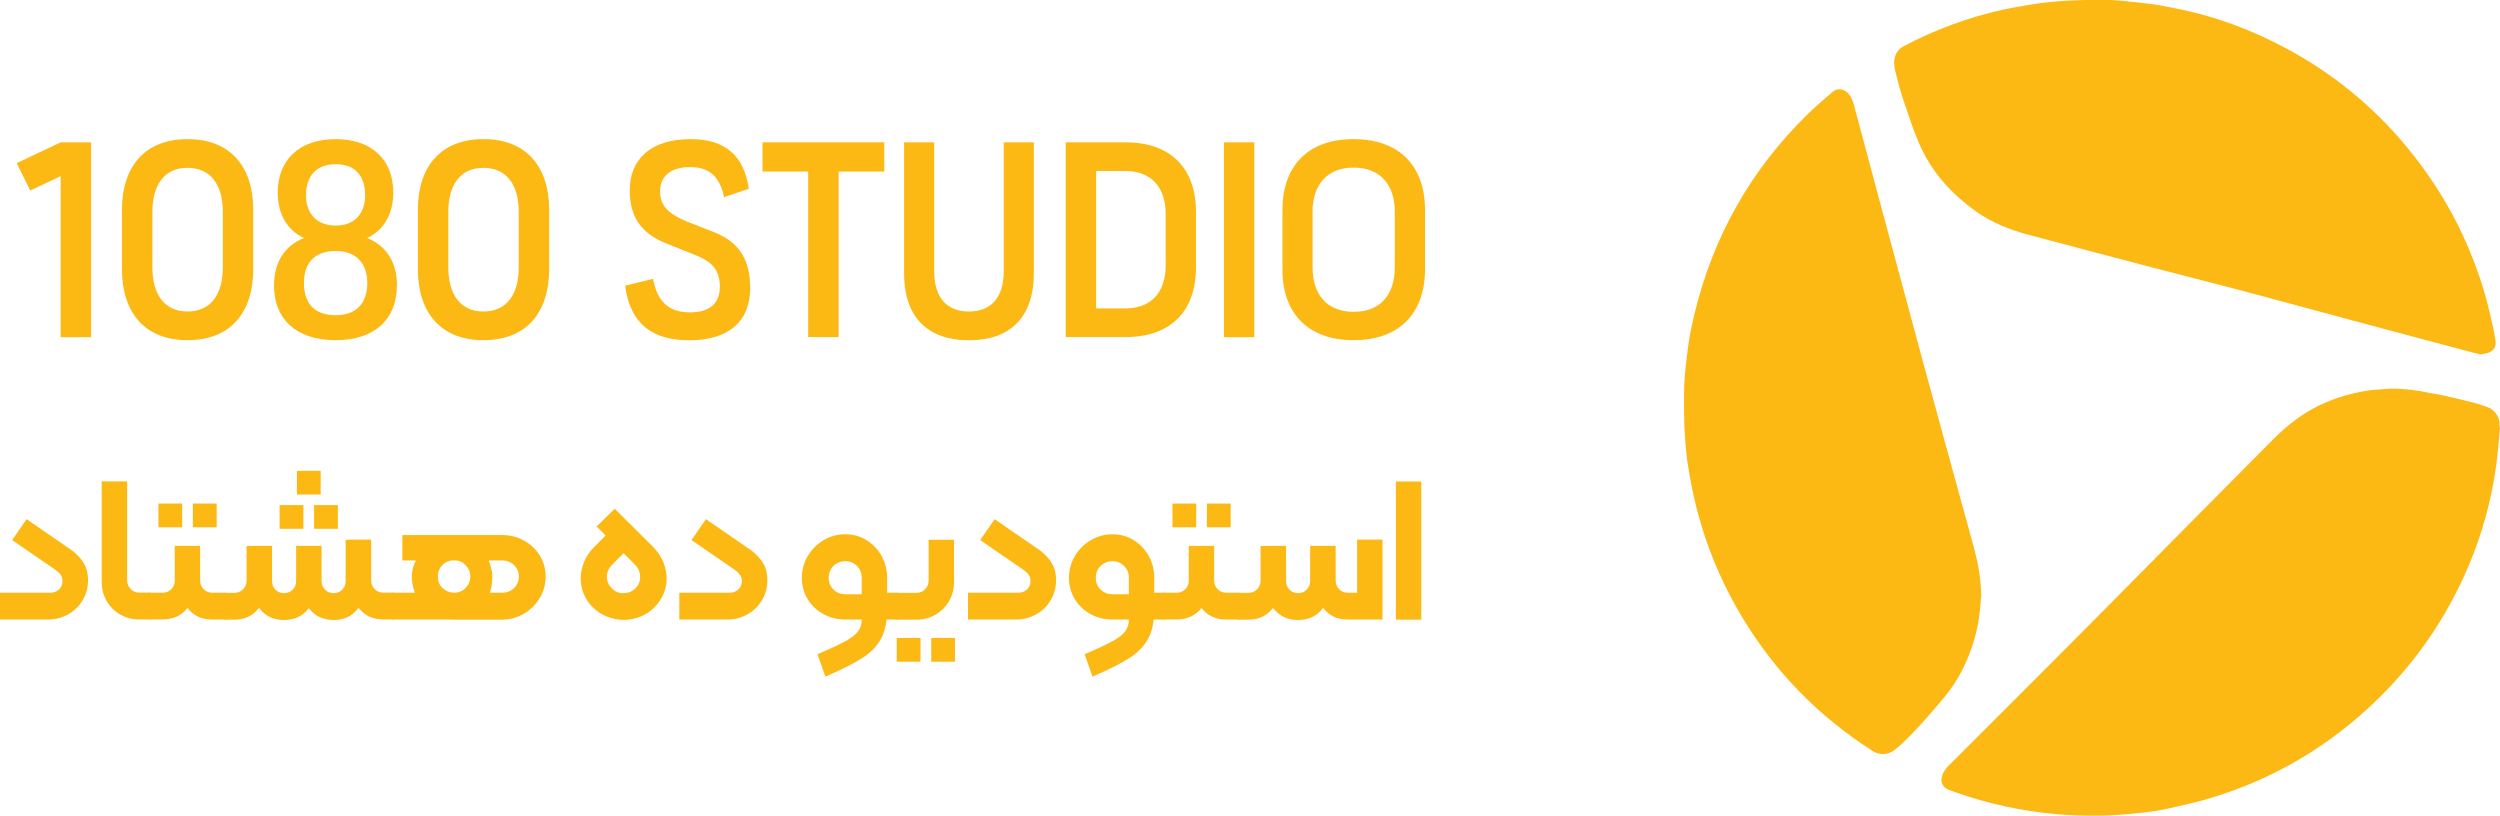
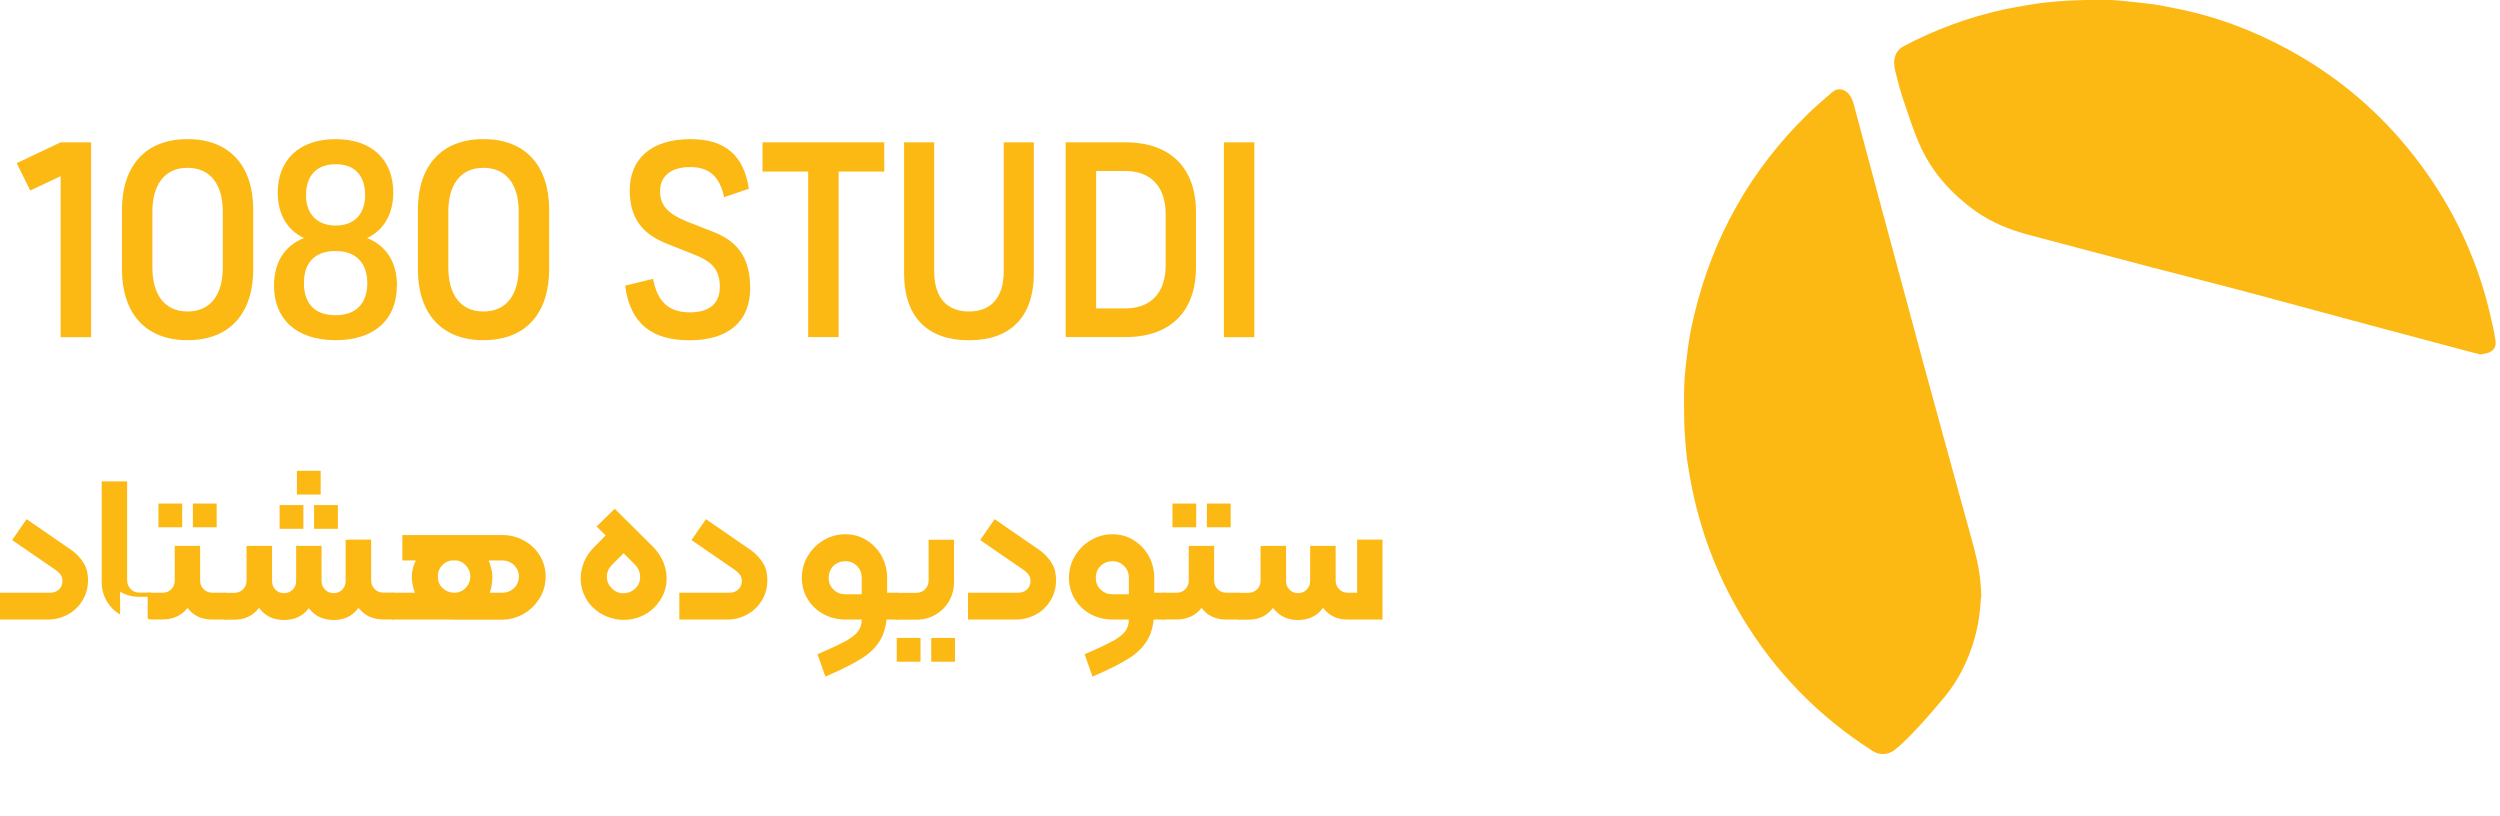
<svg xmlns="http://www.w3.org/2000/svg" id="Layer_2" data-name="Layer 2" viewBox="0 0 228.35 74.51">
  <defs>
    <style>      .cls-1 {        fill: #fcb813;        stroke-width: 0px;      }    </style>
  </defs>
  <g id="Layer_2-2" data-name="Layer 2">
    <g>
      <g>
        <path class="cls-1" d="M180.98,54.24c-.04.48-.08.96-.13,1.44-.16,1.71-.62,3.34-1.32,4.9-.54,1.19-1.23,2.28-2.08,3.28-1.17,1.39-2.35,2.77-3.68,4.02-.23.22-.47.42-.72.62-.59.47-1.38.5-2.01.09-4.95-3.16-8.95-7.26-11.96-12.3-2.29-3.83-3.84-7.95-4.65-12.33-.12-.65-.24-1.31-.33-1.97-.07-.52-.11-1.04-.15-1.57-.05-.58-.09-1.16-.11-1.74-.02-.84-.02-1.67-.02-2.51,0-.54.02-1.07.05-1.61.04-.53.1-1.06.16-1.59.09-.72.17-1.45.29-2.17.12-.68.27-1.36.43-2.03,1.7-7.14,5.17-13.28,10.42-18.4.68-.66,1.41-1.28,2.13-1.9.18-.16.38-.3.65-.31.39-.02.68.15.92.43.23.27.35.59.45.93.87,3.25,1.74,6.5,2.61,9.75,1.25,4.64,2.49,9.27,3.75,13.91,1.12,4.12,2.25,8.23,3.38,12.34.43,1.57.88,3.13,1.29,4.7.35,1.31.57,2.64.61,4.01Z" />
        <path class="cls-1" d="M226.64,32.39c-.39-.1-.84-.2-1.28-.32-3.54-.94-7.07-1.88-10.6-2.83-3.23-.87-6.45-1.75-9.68-2.61-2.87-.76-5.74-1.48-8.61-2.23-3.73-.98-7.47-1.96-11.2-2.96-1.72-.46-3.36-1.11-4.81-2.15-2.22-1.59-4.01-3.56-5.12-6.08-.58-1.3-1.01-2.68-1.47-4.03-.25-.71-.44-1.45-.63-2.18-.11-.42-.23-.86-.23-1.29,0-.64.3-1.19.89-1.5,2.86-1.51,5.87-2.62,9.03-3.32.97-.21,1.95-.37,2.93-.53.67-.11,1.34-.17,2.01-.23.69-.06,1.38-.09,2.06-.11.69-.03,1.38-.04,2.08-.04.55,0,1.1.02,1.65.08,1.03.1,2.06.21,3.08.34.59.08,1.18.22,1.77.33,3.73.7,7.23,2.01,10.55,3.82,4.11,2.24,7.68,5.16,10.68,8.76,3.32,3.98,5.73,8.45,7.19,13.42.32,1.07.55,2.17.81,3.26.08.35.13.71.19,1.06.11.64-.17,1.06-.81,1.22-.14.03-.28.05-.49.09Z" />
-         <path class="cls-1" d="M228.35,38.97c-.05.55-.08,1.11-.14,1.66-.09.86-.17,1.73-.31,2.58-.64,4.04-1.93,7.87-3.85,11.48-1.83,3.45-4.15,6.53-6.95,9.25-4.35,4.22-9.42,7.22-15.23,8.97-1.27.38-2.58.65-3.87.95-.59.13-1.18.23-1.78.31-.62.08-1.25.13-1.87.19-1.59.16-3.18.17-4.77.11-.59-.02-1.18-.06-1.76-.11-3.17-.27-6.25-.95-9.25-2.01-.19-.07-.38-.14-.57-.21-.58-.25-.79-.69-.6-1.3.12-.37.35-.67.62-.94,1.92-1.92,3.85-3.83,5.76-5.75,2.41-2.41,4.83-4.83,7.23-7.25,2.97-2.99,5.92-5.98,8.88-8.97,2.53-2.55,5.06-5.11,7.6-7.66,1.12-1.13,2.33-2.15,3.73-2.92,1.55-.85,3.22-1.38,4.96-1.66.54-.09,1.09-.11,1.64-.15.35-.03.7-.05,1.05-.04.97.04,1.94.15,2.89.36.4.09.82.13,1.22.22.99.22,1.98.45,2.96.7.41.1.82.26,1.22.39.59.18,1.22.87,1.14,1.65,0,.05,0,.1,0,.15,0,0,.02,0,.02,0Z" />
      </g>
      <g>
        <g>
          <path class="cls-1" d="M1.53,14.9l4.01-1.9h2.78v17.8h-2.78v-14.71l-2.78,1.31-1.23-2.49Z" />
          <path class="cls-1" d="M17.14,12.71c3.91,0,5.99,2.52,5.99,6.45v5.43c0,3.96-2.08,6.48-5.99,6.48h-.03c-3.88,0-5.97-2.52-5.97-6.48v-5.43c0-3.93,2.08-6.45,5.97-6.45h.03ZM17.14,28.45c2.13,0,3.21-1.59,3.21-4.01v-5.12c0-2.39-1.08-3.99-3.21-3.99h-.03c-2.11,0-3.19,1.59-3.19,3.99v5.12c0,2.42,1.08,4.01,3.19,4.01h.03Z" />
          <path class="cls-1" d="M36.25,26.11c0,2.98-1.96,4.96-5.58,4.96h-.03c-3.63,0-5.61-1.98-5.61-4.96,0-2.16.95-3.65,2.73-4.37-1.57-.75-2.39-2.21-2.39-4.17,0-2.88,1.88-4.86,5.27-4.86h.03c3.39,0,5.25,1.98,5.25,4.86,0,1.95-.82,3.42-2.39,4.17,1.77.72,2.73,2.21,2.73,4.37ZM30.67,28.79c1.9,0,2.88-1.13,2.88-2.93s-1-2.93-2.88-2.93h-.03c-1.9,0-2.88,1.08-2.88,2.93s.98,2.93,2.88,2.93h.03ZM30.65,15c-1.77,0-2.7,1.08-2.7,2.85,0,1.59.93,2.75,2.7,2.75h.03c1.77,0,2.67-1.16,2.67-2.75,0-1.77-.9-2.85-2.67-2.85h-.03Z" />
          <path class="cls-1" d="M44.17,12.71c3.91,0,5.99,2.52,5.99,6.45v5.43c0,3.96-2.08,6.48-5.99,6.48h-.03c-3.88,0-5.97-2.52-5.97-6.48v-5.43c0-3.93,2.08-6.45,5.97-6.45h.03ZM44.17,28.45c2.13,0,3.21-1.59,3.21-4.01v-5.12c0-2.39-1.08-3.99-3.21-3.99h-.03c-2.11,0-3.19,1.59-3.19,3.99v5.12c0,2.42,1.08,4.01,3.19,4.01h.03Z" />
          <path class="cls-1" d="M66.14,18.01c-.39-1.83-1.31-2.75-3.09-2.75h-.03c-1.75,0-2.73.85-2.73,2.19,0,1.41.82,2.11,2.49,2.8l2.55,1c2.31.95,3.19,2.62,3.19,5.07,0,3.06-2.01,4.76-5.53,4.76h-.03c-3.32,0-5.4-1.44-5.86-4.99l2.55-.62c.39,2.08,1.44,3.06,3.34,3.06h.03c1.8,0,2.73-.82,2.73-2.34s-.72-2.26-2.08-2.83l-2.78-1.11c-2.19-.87-3.37-2.29-3.37-4.86,0-2.83,1.9-4.68,5.55-4.68h.03c3.21,0,4.86,1.57,5.3,4.53l-2.26.77Z" />
          <path class="cls-1" d="M80.77,13v2.67h-4.17v15.12h-2.78v-15.12h-4.17v-2.67h11.11Z" />
          <path class="cls-1" d="M91.68,13h2.75v11.96c0,4.09-2.24,6.12-5.91,6.12h-.03c-3.68,0-5.91-2.03-5.91-6.12v-11.96h2.75v11.8c0,2.49,1.26,3.65,3.16,3.65h.03c1.9,0,3.16-1.16,3.16-3.65v-11.8Z" />
          <path class="cls-1" d="M102.79,13c4.24,0,6.45,2.47,6.45,6.35v5.09c0,3.88-2.21,6.35-6.45,6.35h-5.45V13h5.45ZM100.12,28.17h2.67c2.47,0,3.68-1.59,3.68-3.91v-4.73c0-2.31-1.21-3.91-3.68-3.91h-2.67v12.55Z" />
          <path class="cls-1" d="M111.79,30.79V13h2.78v17.8h-2.78Z" />
-           <path class="cls-1" d="M123.65,12.71c4.22,0,6.51,2.52,6.51,6.45v5.43c0,3.96-2.29,6.48-6.51,6.48h-.03c-4.22,0-6.51-2.55-6.48-6.48v-5.43c0-3.93,2.26-6.45,6.48-6.45h.03ZM123.65,28.48c2.47,0,3.75-1.62,3.75-4.04v-5.12c0-2.39-1.29-4.01-3.75-4.01h-.03c-2.44,0-3.73,1.62-3.73,4.01v5.12c0,2.42,1.29,4.04,3.73,4.04h.03Z" />
        </g>
        <g>
          <path class="cls-1" d="M0,54.14h4.58c.33,0,.6-.1.81-.3s.32-.46.32-.77c0-.21-.06-.41-.18-.58-.12-.17-.32-.35-.61-.54l-3.81-2.62,1.32-1.91,4.19,2.89c.45.35.8.74,1.05,1.16.25.42.37.93.37,1.52,0,.67-.16,1.28-.49,1.83-.33.55-.77.99-1.34,1.3s-1.18.47-1.83.47H0v-2.45Z" />
-           <path class="cls-1" d="M10.97,56.13c-.52-.31-.93-.72-1.23-1.24-.3-.52-.45-1.1-.45-1.73v-9.19h2.32v9.03c0,.31.11.58.32.8.21.22.48.33.79.33h.96c.13,0,.19.06.19.19v2.07c0,.13-.06.19-.19.19h-.98c-.63,0-1.2-.15-1.73-.46Z" />
+           <path class="cls-1" d="M10.97,56.13c-.52-.31-.93-.72-1.23-1.24-.3-.52-.45-1.1-.45-1.73v-9.19h2.32v9.03c0,.31.11.58.32.8.21.22.48.33.79.33h.96c.13,0,.19.06.19.19c0,.13-.06.19-.19.19h-.98c-.63,0-1.2-.15-1.73-.46Z" />
          <path class="cls-1" d="M13.68,54.14h1.19c.31,0,.57-.11.78-.32.21-.21.31-.48.31-.79v-3.17h2.32v3.17c0,.31.11.58.32.79.21.21.48.32.79.32h1.19c.13,0,.19.06.19.19v2.07c0,.13-.06.19-.19.19h-1.19c-.97,0-1.72-.35-2.26-1.06-.26.34-.59.6-.97.78-.38.18-.81.27-1.29.27h-1.19c-.13,0-.19-.06-.19-.19v-2.07c0-.13.06-.19.19-.19ZM14.47,45.99h2.17v2.17h-2.17v-2.17ZM17.62,45.99h2.17v2.17h-2.17v-2.17Z" />
          <path class="cls-1" d="M20.39,56.41v-2.07c0-.13.06-.19.19-.19h.83c.31,0,.58-.11.79-.32.21-.21.32-.48.32-.79v-3.17h1.85v3.3c0,.98-.26,1.8-.79,2.45-.53.65-1.25.98-2.17.98h-.83c-.13,0-.19-.06-.19-.19ZM23.76,55.65c-.53-.65-.8-1.47-.8-2.45v-3.34h1.89v3.21c0,.31.1.58.31.79.21.21.47.32.78.32s.58-.11.79-.32c.21-.21.32-.48.32-.79v-3.21h1.87v3.34c0,.98-.26,1.8-.79,2.45-.53.65-1.26.98-2.19.98s-1.64-.33-2.18-.98ZM25.54,46.13h2.17v2.17h-2.17v-2.17ZM27.12,43h2.17v2.17h-2.17v-2.17ZM28.29,55.65c-.53-.65-.79-1.47-.79-2.45v-3.34h1.87v3.21c0,.31.11.58.32.79.21.21.48.32.79.32s.57-.11.78-.32c.21-.21.31-.48.31-.79v-3.77h1.87v3.9c0,.98-.26,1.8-.79,2.45s-1.25.98-2.17.98-1.66-.33-2.19-.98ZM28.69,46.13h2.17v2.17h-2.17v-2.17ZM32.82,55.61c-.53-.65-.79-1.47-.79-2.45v-3.87h1.87v3.73c0,.31.11.58.32.79.21.21.48.32.79.32h.83c.13,0,.19.06.19.19v2.07c0,.13-.06.19-.19.19h-.83c-.93,0-1.66-.33-2.19-.98Z" />
          <path class="cls-1" d="M41.48,54.14c.43,0,.78-.15,1.06-.45.28-.3.42-.65.42-1.04s-.14-.72-.42-1.02c-.28-.3-.63-.45-1.06-.45s-.78.14-1.06.42c-.28.28-.43.63-.43,1.05,0,.45.15.81.45,1.08.3.27.65.41,1.04.41h4.38c.43,0,.79-.14,1.09-.42.29-.28.44-.64.44-1.06s-.15-.76-.44-1.05c-.3-.28-.66-.42-1.09-.42h-9.11v-2.32h9.11c.72,0,1.38.17,1.99.5.61.33,1.09.79,1.45,1.37.36.58.54,1.22.54,1.92s-.18,1.38-.55,1.98-.85,1.08-1.46,1.43c-.61.35-1.27.53-1.97.53h-4.51c-.75,0-1.41-.2-1.98-.58-.57-.39-1-.89-1.3-1.49s-.45-1.23-.45-1.87c0-.57.16-1.13.49-1.69.33-.56.79-1.02,1.38-1.38s1.26-.54,2-.54c.86,0,1.54.22,2.06.66.52.44.89.94,1.1,1.51.21.57.32,1.04.32,1.43,0,.84-.18,1.56-.54,2.16-.36.6-.82,1.04-1.38,1.34-.56.3-1.13.44-1.71.44h-5.55l.02-2.45h5.66Z" />
          <path class="cls-1" d="M53.31,54.24c-.18-.45-.27-.92-.27-1.41,0-.51.11-1.02.32-1.53.21-.5.52-.95.92-1.34l1.04-1.06-.83-.81,1.66-1.62,3.51,3.49c.39.39.69.84.91,1.34.21.5.32,1.01.32,1.53s-.09.96-.28,1.41-.47.86-.83,1.23c-.38.38-.81.66-1.3.86-.49.2-.99.29-1.51.29s-1.02-.1-1.51-.29c-.49-.19-.93-.48-1.32-.86-.37-.36-.64-.77-.82-1.23ZM56.96,54.18c.42,0,.78-.15,1.09-.45.28-.28.42-.62.42-1.02,0-.43-.15-.8-.45-1.11l-1.06-1.07-1.06,1.06c-.31.31-.47.68-.47,1.09s.15.75.45,1.06c.3.3.66.45,1.07.45Z" />
          <path class="cls-1" d="M62.05,54.14h4.58c.33,0,.6-.1.81-.3s.32-.46.32-.77c0-.21-.06-.41-.18-.58-.12-.17-.32-.35-.61-.54l-3.81-2.62,1.32-1.91,4.19,2.89c.45.35.8.74,1.05,1.16.25.42.37.93.37,1.52,0,.67-.16,1.28-.49,1.83-.33.55-.77.99-1.34,1.3s-1.18.47-1.83.47h-4.38v-2.45Z" />
          <path class="cls-1" d="M77.22,58.57c.55-.31.94-.61,1.16-.91.22-.3.33-.65.33-1.07h-1.49c-.73,0-1.4-.17-2.01-.5-.61-.33-1.09-.79-1.44-1.37s-.53-1.23-.53-1.94.18-1.38.54-1.99c.36-.61.84-1.09,1.45-1.45.61-.36,1.27-.54,1.99-.54s1.35.18,1.93.54,1.04.84,1.38,1.45c.33.61.5,1.27.5,1.99v2.85c0,1.11-.18,2-.55,2.69-.37.69-.93,1.28-1.7,1.77-.77.5-1.9,1.07-3.39,1.71l-.72-2.04c1.14-.49,1.99-.89,2.55-1.2ZM78.71,54.29v-1.51c0-.43-.14-.79-.43-1.08s-.64-.44-1.06-.44-.79.14-1.09.43c-.29.29-.44.65-.44,1.09s.15.79.44,1.07c.3.29.66.43,1.09.43h1.49ZM80.89,54.14h1c.13,0,.19.06.19.19v2.07c0,.13-.06.19-.19.19h-1v-2.45Z" />
          <path class="cls-1" d="M81.71,56.41v-2.07c0-.13.06-.19.19-.19h1.83c.3,0,.56-.11.77-.33.21-.22.32-.49.32-.8v-3.72h2.32v3.87c0,.63-.15,1.2-.45,1.73-.3.52-.71.94-1.24,1.24-.52.31-1.1.46-1.72.46h-1.83c-.13,0-.19-.06-.19-.19ZM81.91,58.27h2.17v2.17h-2.17v-2.17ZM85.06,58.27h2.17v2.17h-2.17v-2.17Z" />
          <path class="cls-1" d="M88.42,54.14h4.58c.33,0,.6-.1.81-.3s.32-.46.32-.77c0-.21-.06-.41-.18-.58-.12-.17-.32-.35-.61-.54l-3.81-2.62,1.32-1.91,4.19,2.89c.45.35.8.74,1.05,1.16.25.42.37.93.37,1.52,0,.67-.16,1.28-.49,1.83-.33.55-.77.99-1.34,1.3s-1.18.47-1.83.47h-4.38v-2.45Z" />
          <path class="cls-1" d="M101.62,58.57c.55-.31.94-.61,1.16-.91.22-.3.33-.65.33-1.07h-1.49c-.73,0-1.4-.17-2.01-.5-.61-.33-1.09-.79-1.44-1.37s-.53-1.23-.53-1.94.18-1.38.54-1.99c.36-.61.84-1.09,1.45-1.45.61-.36,1.27-.54,1.99-.54s1.35.18,1.93.54,1.04.84,1.38,1.45c.33.61.5,1.27.5,1.99v2.85c0,1.11-.18,2-.55,2.69-.37.69-.93,1.28-1.7,1.77-.77.5-1.9,1.07-3.39,1.71l-.72-2.04c1.14-.49,1.99-.89,2.55-1.2ZM103.11,54.29v-1.51c0-.43-.14-.79-.43-1.08s-.64-.44-1.06-.44-.79.14-1.09.43c-.29.29-.44.65-.44,1.09s.15.79.44,1.07c.3.29.66.43,1.09.43h1.49ZM105.3,54.14h1c.13,0,.19.06.19.19v2.07c0,.13-.06.19-.19.19h-1v-2.45Z" />
          <path class="cls-1" d="M106.3,54.14h1.19c.31,0,.57-.11.78-.32.21-.21.31-.48.31-.79v-3.17h2.32v3.17c0,.31.11.58.32.79.21.21.48.32.79.32h1.19c.13,0,.19.06.19.19v2.07c0,.13-.06.19-.19.19h-1.19c-.97,0-1.72-.35-2.26-1.06-.26.34-.59.6-.97.78-.38.18-.81.27-1.29.27h-1.19c-.13,0-.19-.06-.19-.19v-2.07c0-.13.06-.19.19-.19ZM107.09,45.99h2.17v2.17h-2.17v-2.17ZM110.24,45.99h2.17v2.17h-2.17v-2.17Z" />
          <path class="cls-1" d="M113.01,56.41v-2.07c0-.13.06-.19.19-.19h.83c.31,0,.58-.11.79-.32.21-.21.32-.48.32-.79v-3.17h1.85v3.3c0,.98-.26,1.8-.79,2.45-.53.65-1.25.98-2.17.98h-.83c-.13,0-.19-.06-.19-.19ZM116.38,55.65c-.53-.65-.8-1.47-.8-2.45v-3.34h1.89v3.21c0,.31.1.58.31.79.21.21.47.32.78.32s.58-.11.79-.32c.21-.21.32-.48.32-.79v-3.21h1.87v3.34c0,.98-.26,1.8-.79,2.45-.53.65-1.26.98-2.19.98s-1.64-.33-2.18-.98ZM120.92,55.61c-.53-.65-.79-1.47-.79-2.45v-3.3h1.87v3.17c0,.31.11.58.32.79.21.21.47.32.77.32h.87v-4.85h2.32v7.3h-3.19c-.92,0-1.64-.33-2.17-.98Z" />
-           <path class="cls-1" d="M127.5,43.98h2.32v12.62h-2.32v-12.62Z" />
        </g>
      </g>
    </g>
  </g>
</svg>